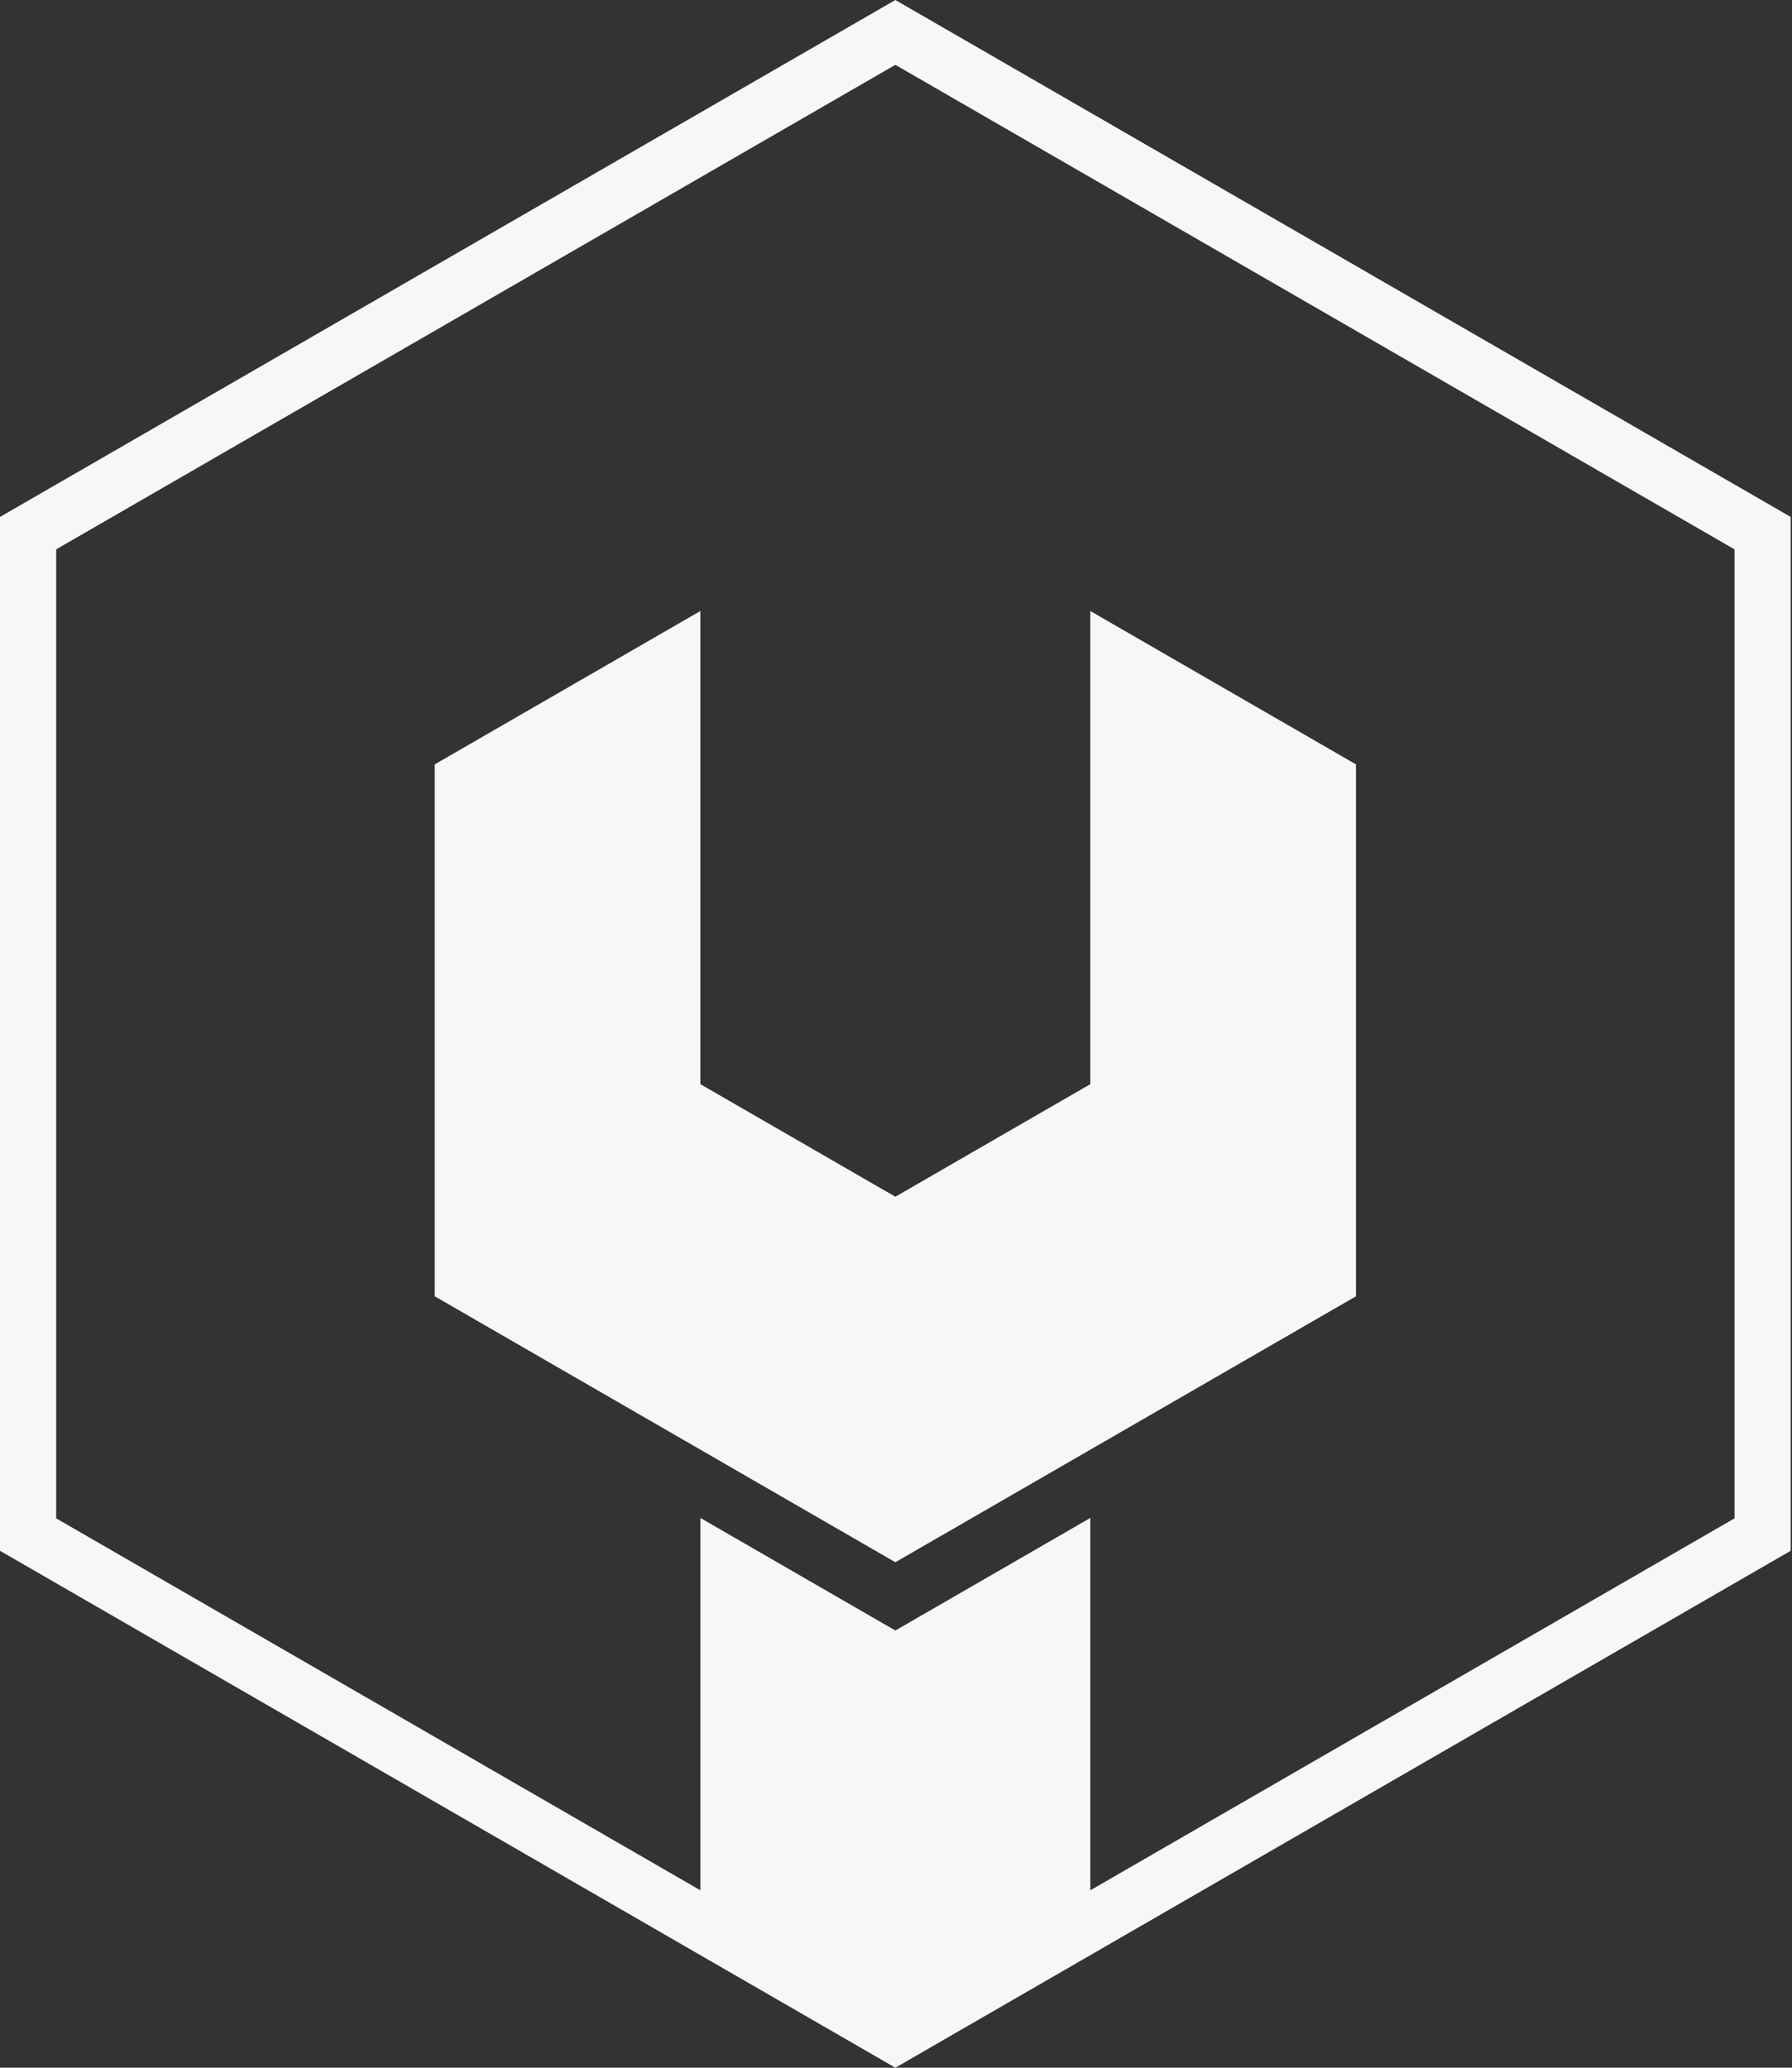
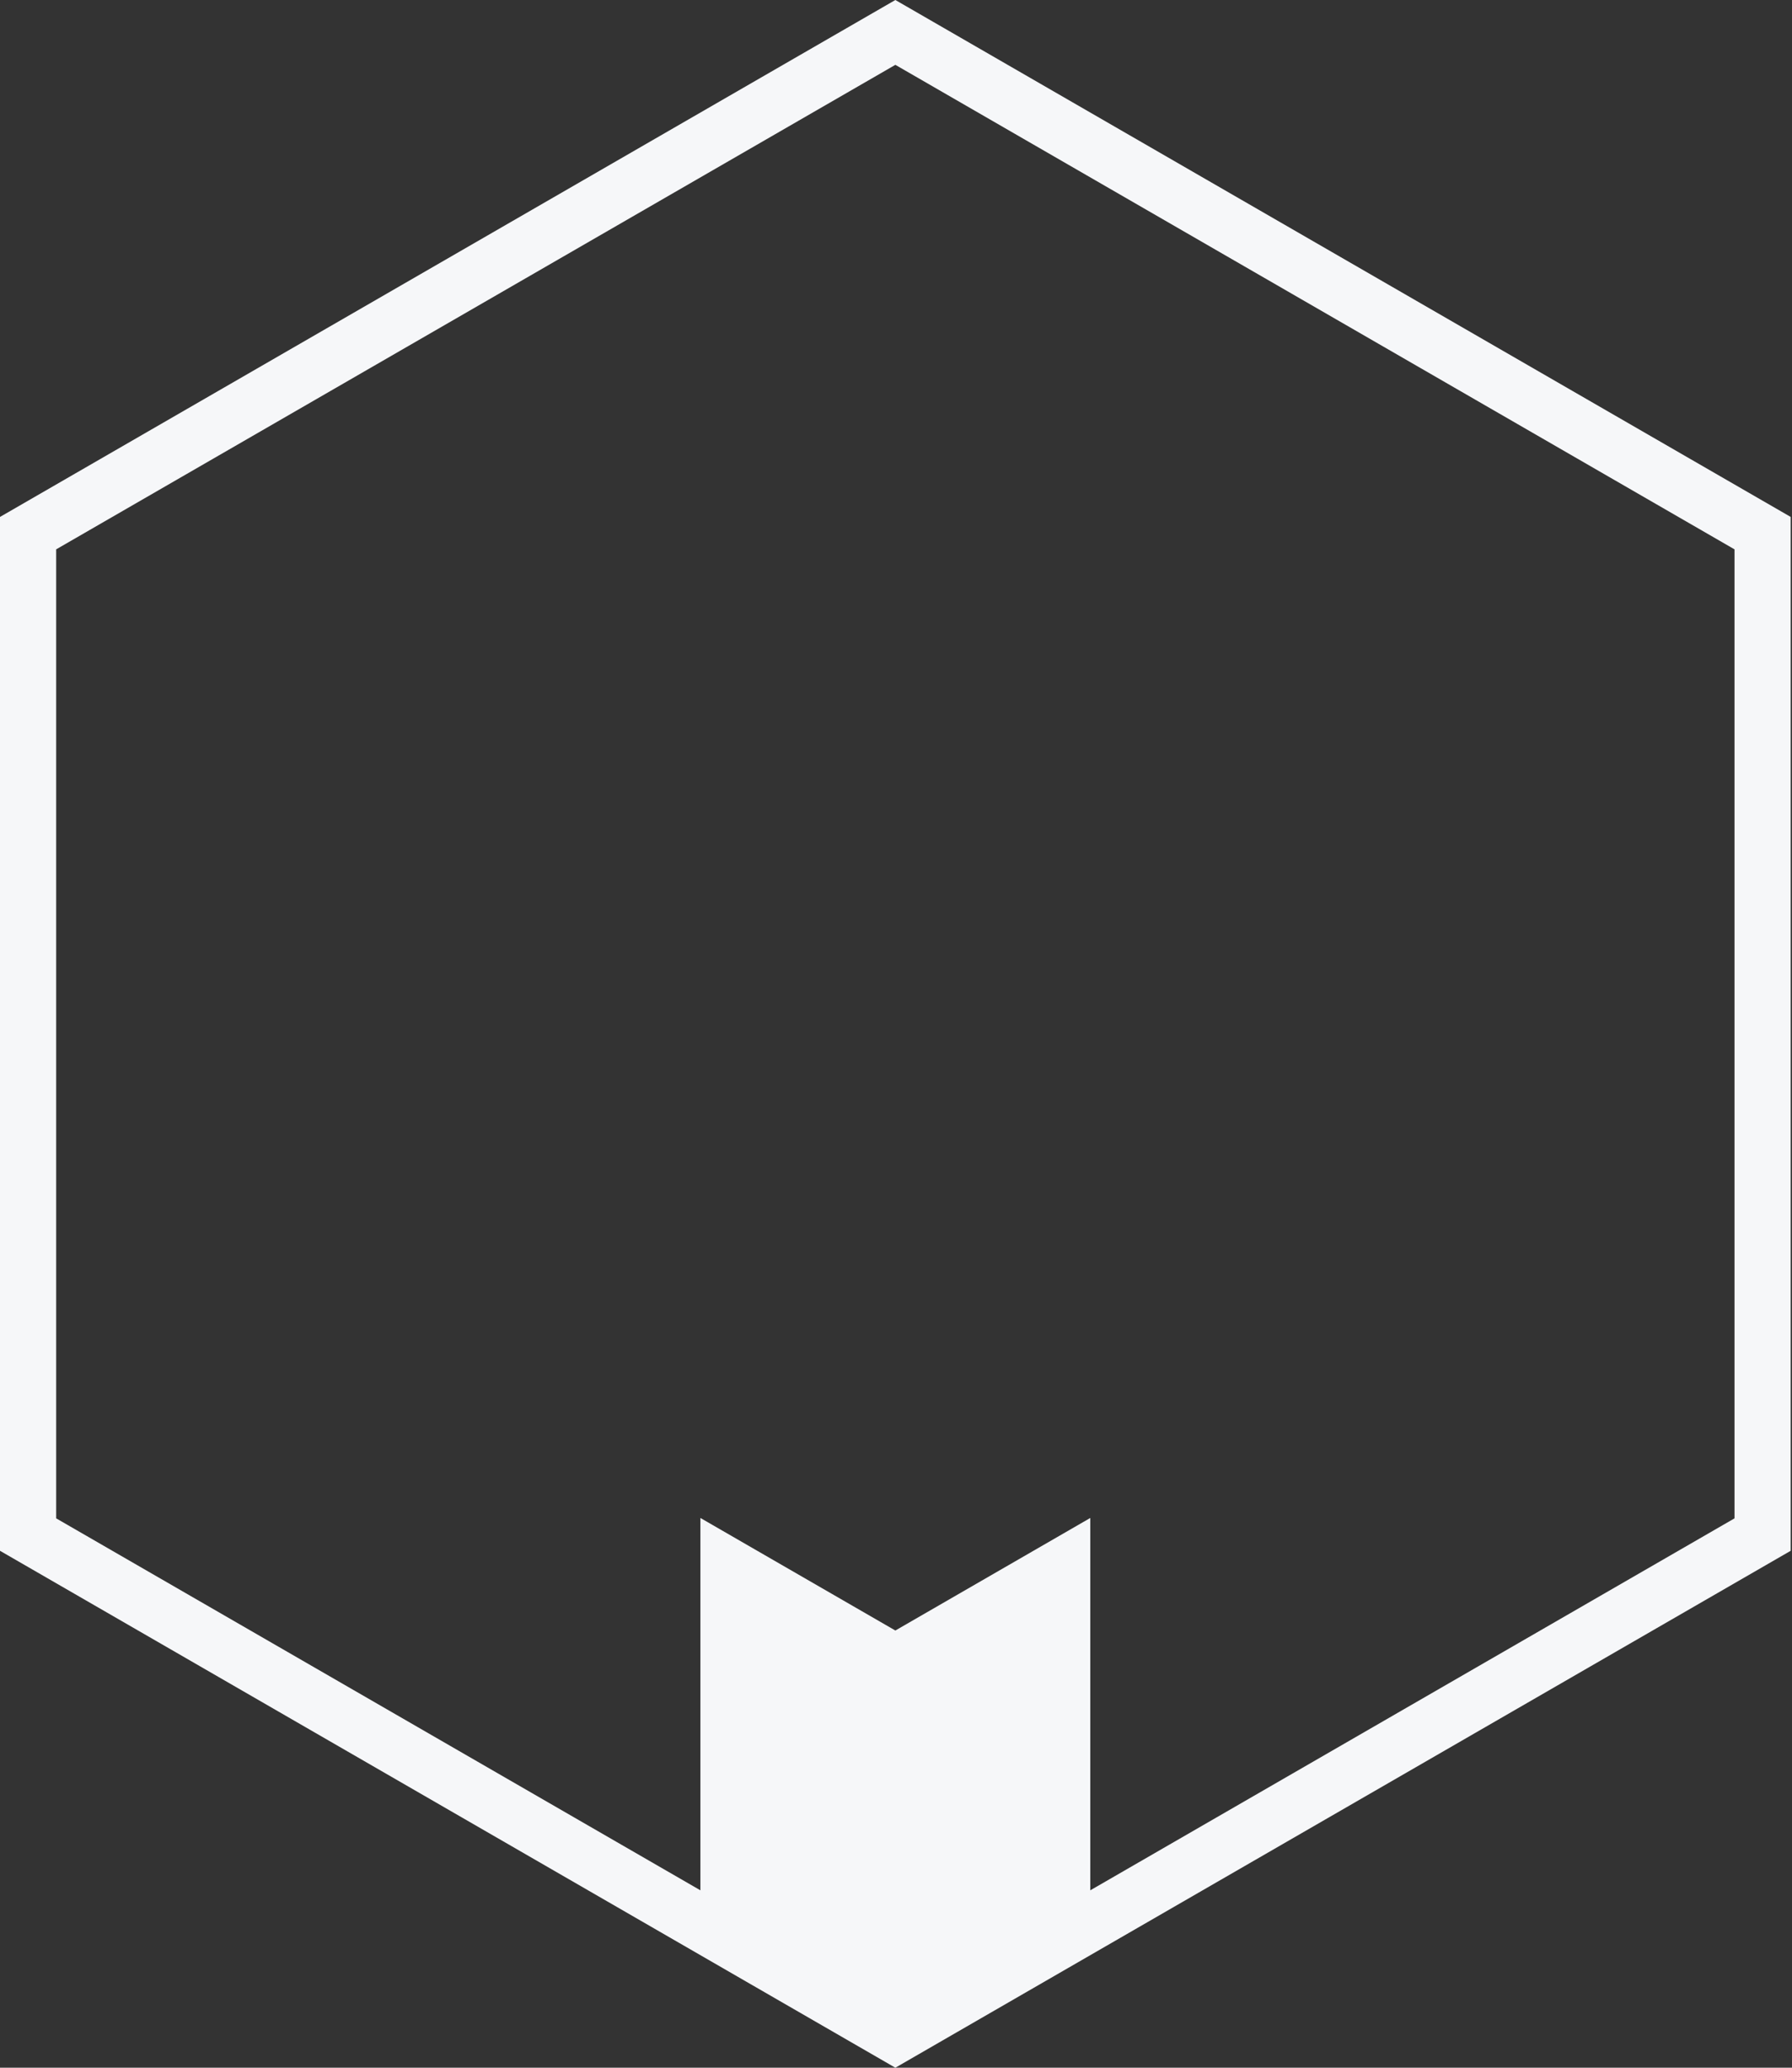
<svg xmlns="http://www.w3.org/2000/svg" width="78" height="90" viewBox="0 0 78 90" fill="none">
  <rect x="0" y="0" width="78" height="90" fill="#333333" stroke="none" />
  <g clip-path="url(#clip0_1_81)">
-     <path d="M30.486 47.19V26.595L18.922 33.271V56.422L38.972 67.998L59.022 56.422V33.271L47.457 26.595V47.19L38.972 52.089L30.486 47.19Z" fill="#F6F7F9" />
    <path d="M38.972 0L0 22.5V67.5L38.972 90L77.943 67.5V22.5L38.972 0ZM75.498 66.088L47.457 82.278V66.071L38.972 70.97L30.486 66.071V82.278L2.445 66.088V23.911L38.972 2.822L75.498 23.911V66.088Z" fill="#F6F7F9" />
  </g>
  <defs>
    <clipPath id="clip0_1_81">
      <rect width="77.942" height="90" fill="white" transform="translate(0)" />
    </clipPath>
  </defs>
</svg>